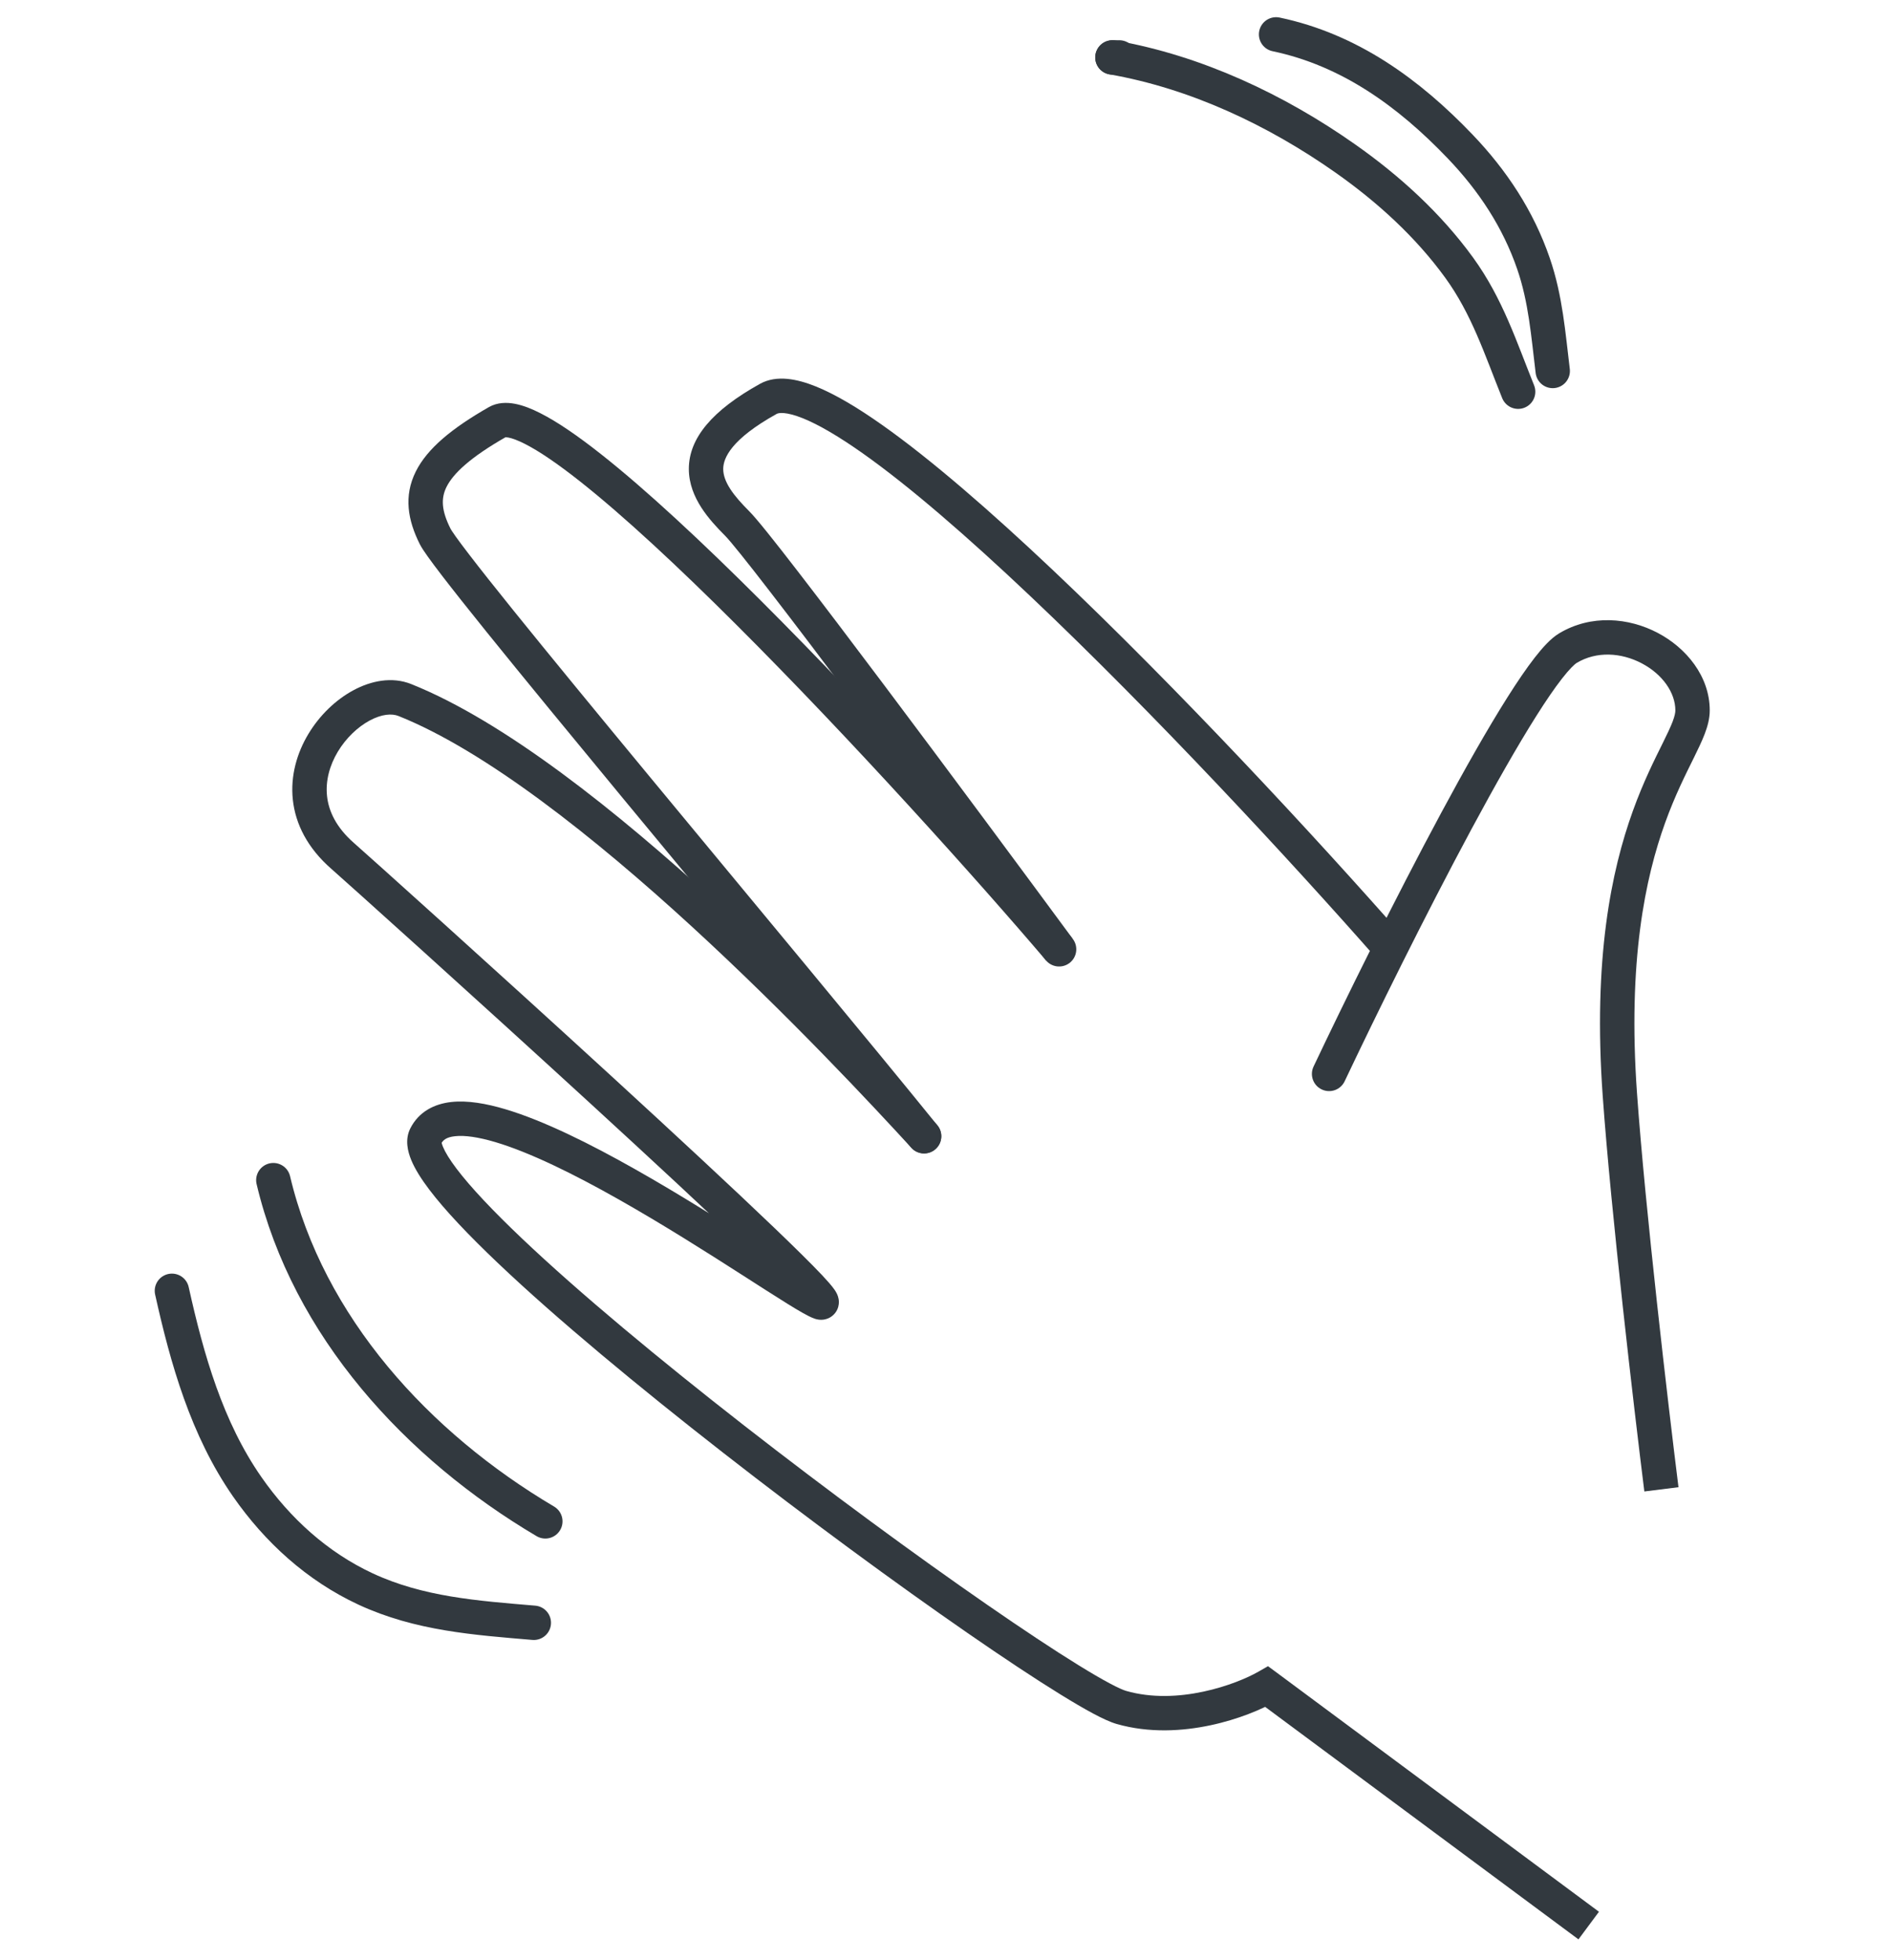
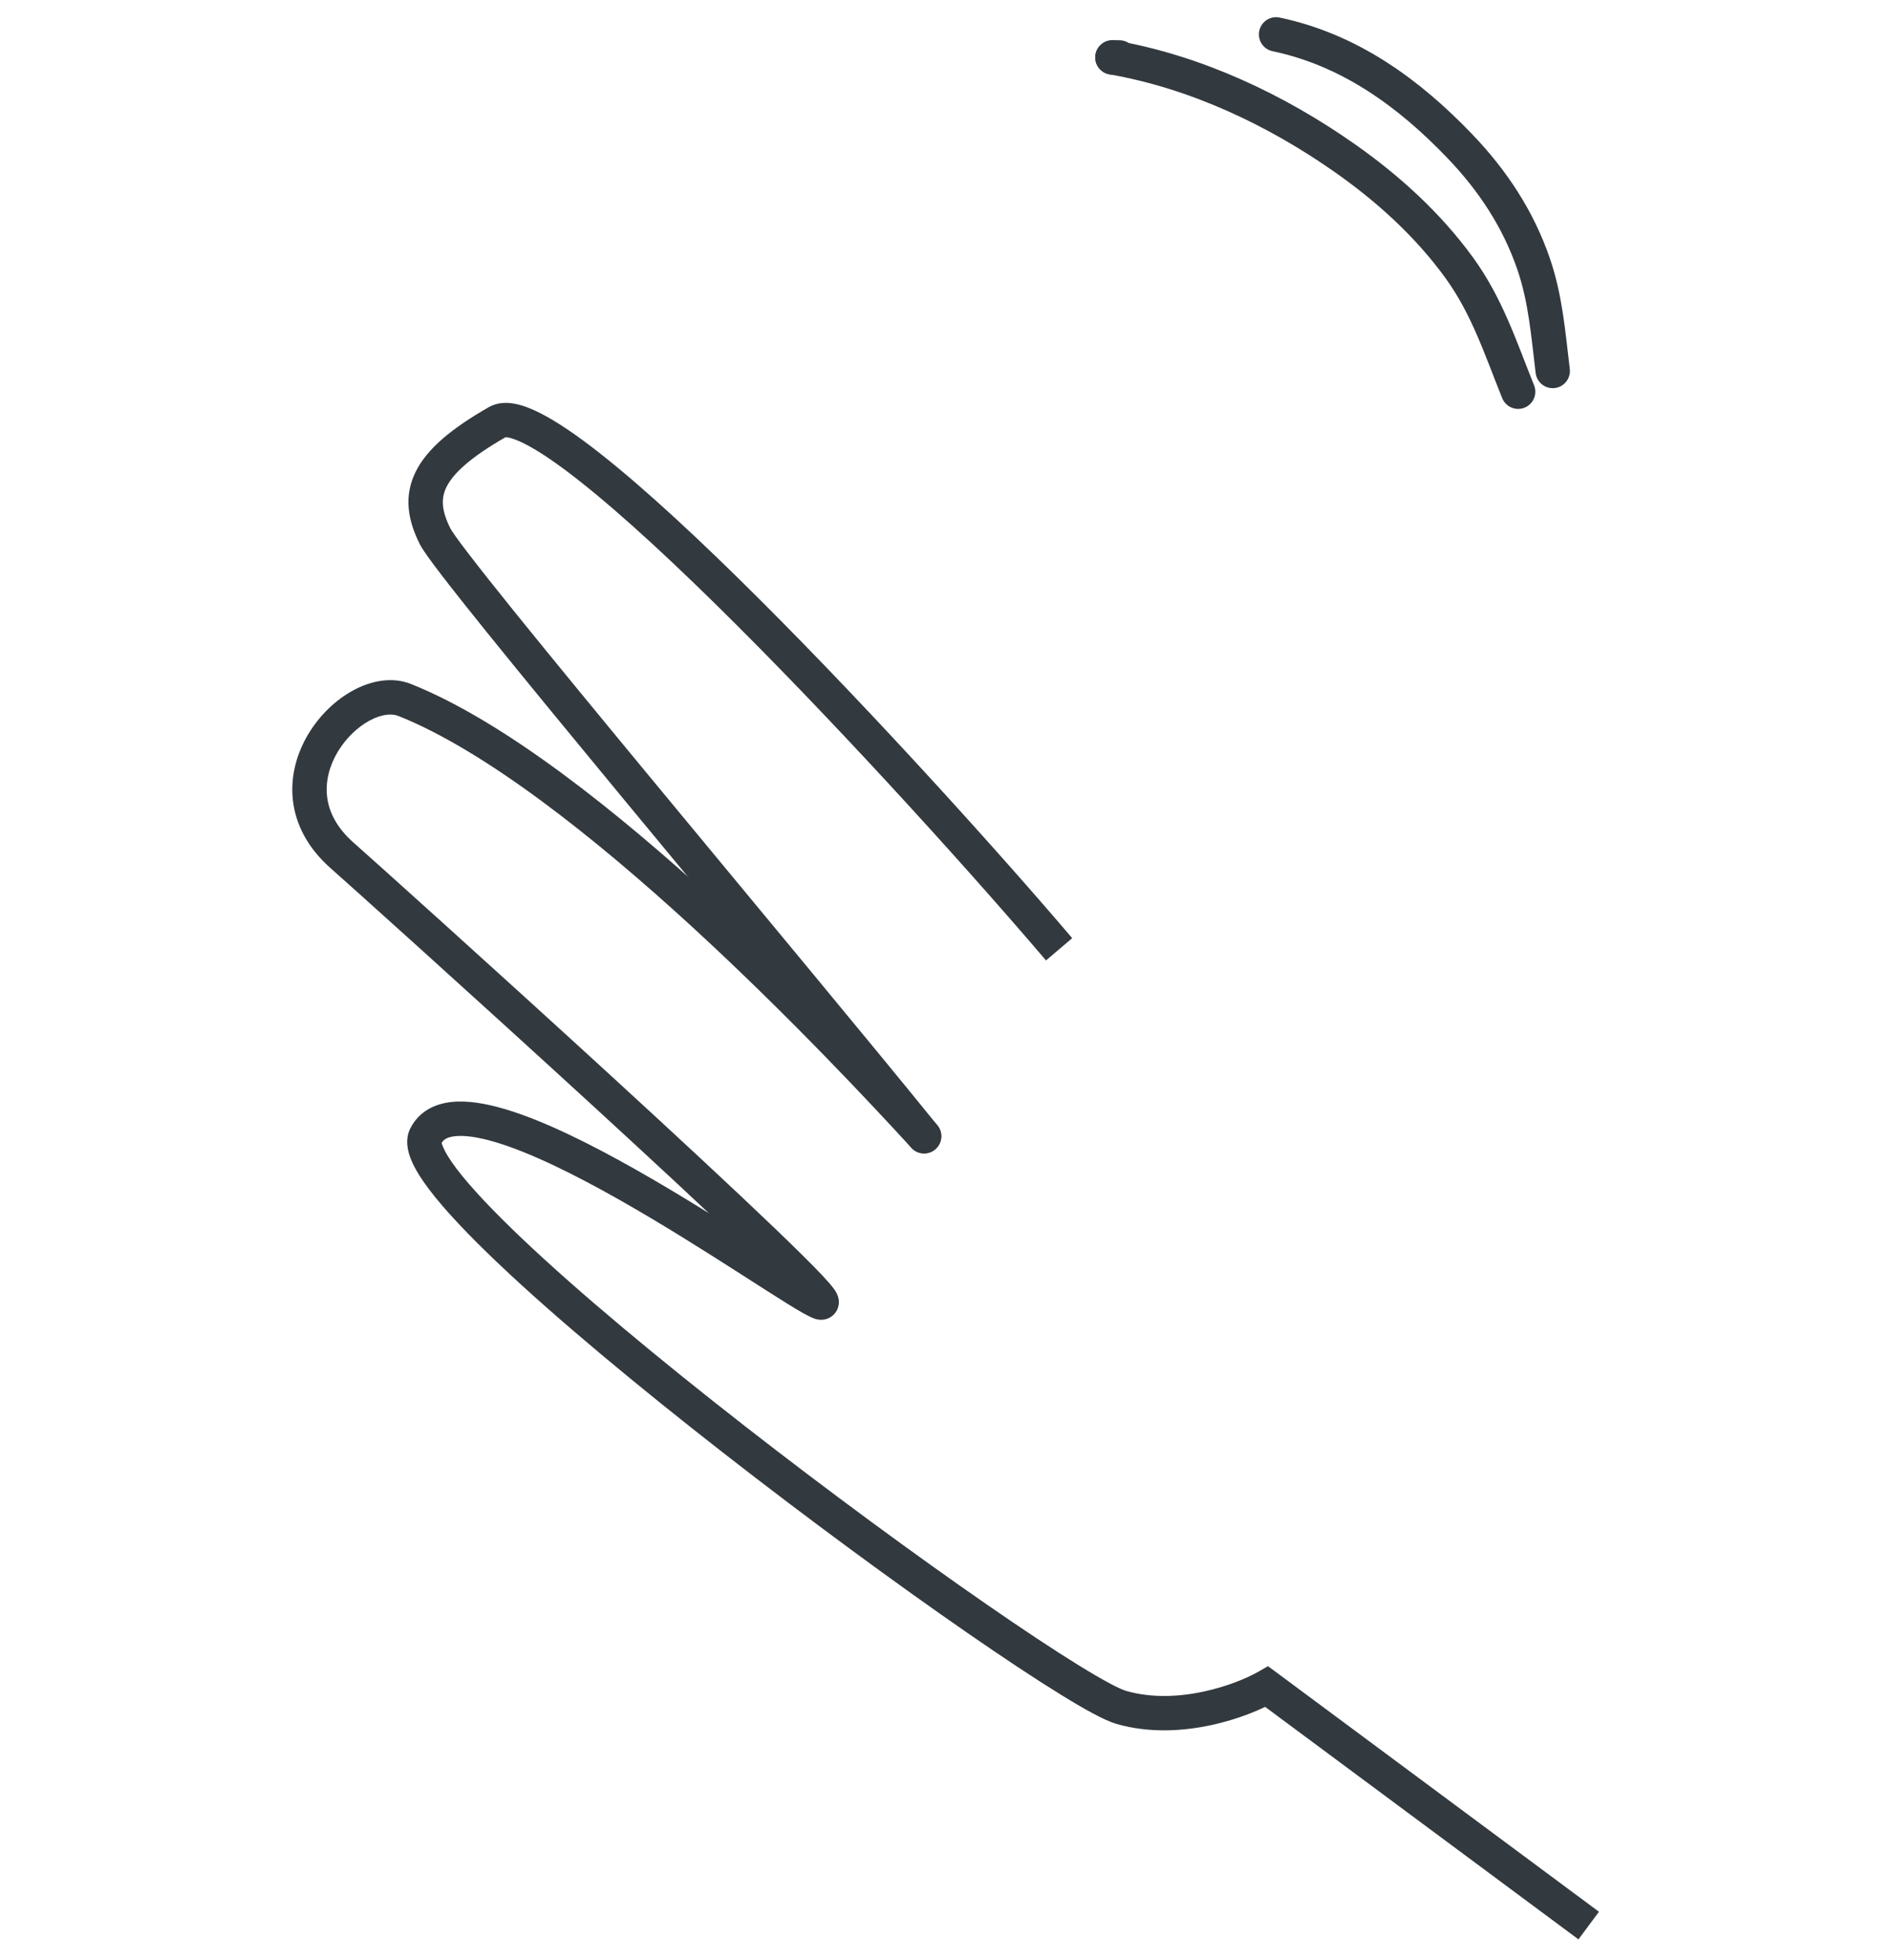
<svg xmlns="http://www.w3.org/2000/svg" width="55" height="57" viewBox="0 0 55 57" fill="none">
  <path d="M36.845 49.053L37.143 48.651L36.88 48.457L36.597 48.619L36.845 49.053ZM32.616 49.657L32.754 49.176L32.616 49.657ZM12.379 33.045L11.932 32.821L12.379 33.045ZM9.963 24.89L10.292 24.514L10.292 24.514L9.963 24.89ZM11.775 20.359L11.961 19.895L11.775 20.359ZM26.509 33.383C26.695 33.586 27.012 33.6 27.215 33.413C27.419 33.227 27.433 32.911 27.246 32.707L26.509 33.383ZM46.506 55.599L37.143 48.651L36.547 49.455L45.91 56.402L46.506 55.599ZM36.597 48.619C36.289 48.795 35.704 49.048 34.996 49.198C34.289 49.349 33.496 49.389 32.754 49.176L32.479 50.138C33.428 50.409 34.396 50.348 35.204 50.176C36.012 50.005 36.695 49.714 37.093 49.487L36.597 48.619ZM32.754 49.176C32.676 49.154 32.518 49.087 32.265 48.951C32.022 48.822 31.719 48.644 31.362 48.424C30.65 47.985 29.742 47.383 28.71 46.669C26.646 45.242 24.099 43.372 21.647 41.461C19.194 39.548 16.846 37.6 15.178 36.015C14.341 35.22 13.69 34.531 13.281 33.992C13.075 33.72 12.948 33.508 12.885 33.355C12.813 33.181 12.866 33.19 12.827 33.269L11.932 32.821C11.771 33.144 11.859 33.49 11.961 33.737C12.071 34.004 12.257 34.295 12.484 34.595C12.942 35.2 13.639 35.933 14.489 36.74C16.192 38.358 18.569 40.328 21.032 42.249C23.497 44.172 26.06 46.053 28.141 47.492C29.181 48.211 30.104 48.823 30.837 49.275C31.203 49.501 31.526 49.69 31.794 49.834C32.053 49.972 32.291 50.084 32.479 50.138L32.754 49.176ZM12.827 33.269C12.881 33.159 12.981 33.071 13.236 33.044C13.513 33.013 13.906 33.067 14.412 33.217C15.417 33.517 16.689 34.144 17.985 34.877C19.275 35.606 20.558 36.42 21.581 37.076C22.091 37.403 22.541 37.692 22.89 37.909C23.064 38.017 23.219 38.111 23.346 38.182C23.463 38.248 23.591 38.316 23.699 38.352L24.015 37.403C24.019 37.404 24.006 37.4 23.969 37.382C23.936 37.365 23.892 37.342 23.837 37.311C23.728 37.25 23.587 37.165 23.417 37.059C23.076 36.848 22.636 36.564 22.121 36.234C21.097 35.578 19.793 34.75 18.477 34.007C17.169 33.267 15.816 32.592 14.698 32.259C14.142 32.093 13.599 31.998 13.128 32.049C12.637 32.103 12.18 32.327 11.932 32.821L12.827 33.269ZM23.699 38.352C23.725 38.361 23.847 38.403 23.995 38.371C24.087 38.351 24.206 38.297 24.296 38.178C24.383 38.063 24.399 37.942 24.399 37.866C24.398 37.735 24.347 37.636 24.334 37.611C24.312 37.568 24.288 37.53 24.267 37.501C24.191 37.392 24.063 37.248 23.914 37.089C23.605 36.761 23.118 36.281 22.515 35.703C21.307 34.545 19.606 32.968 17.857 31.364C14.36 28.158 10.656 24.832 10.292 24.514L9.634 25.266C9.989 25.576 13.685 28.896 17.181 32.101C18.929 33.704 20.624 35.275 21.823 36.425C22.425 37.002 22.895 37.466 23.186 37.775C23.336 37.935 23.418 38.032 23.449 38.076C23.455 38.085 23.451 38.08 23.443 38.064C23.439 38.056 23.43 38.037 23.421 38.011C23.414 37.989 23.399 37.938 23.399 37.872C23.398 37.803 23.414 37.688 23.497 37.578C23.583 37.463 23.697 37.412 23.782 37.394C23.859 37.377 23.921 37.383 23.95 37.388C23.982 37.393 24.005 37.4 24.015 37.403L23.699 38.352ZM10.292 24.514C9.773 24.059 9.558 23.585 9.512 23.152C9.464 22.709 9.587 22.26 9.825 21.862C10.065 21.463 10.406 21.141 10.752 20.955C11.106 20.765 11.398 20.747 11.59 20.823L11.961 19.895C11.397 19.669 10.784 19.802 10.278 20.075C9.765 20.351 9.295 20.803 8.968 21.348C8.64 21.894 8.442 22.559 8.517 23.258C8.593 23.967 8.945 24.663 9.634 25.266L10.292 24.514ZM11.59 20.823C14.125 21.837 17.287 24.346 20.129 26.953C22.954 29.545 25.404 32.178 26.509 33.383L27.246 32.707C26.135 31.495 23.663 28.837 20.805 26.216C17.964 23.61 14.683 20.984 11.961 19.895L11.59 20.823Z" fill="#32393F" />
  <path d="M14.467 12.274L14.715 12.709L14.715 12.709L14.467 12.274ZM26.489 33.359C26.662 33.574 26.977 33.607 27.192 33.434C27.407 33.26 27.44 32.945 27.266 32.73L26.489 33.359ZM31.185 27.284C29.165 24.91 25.494 20.825 22.113 17.451C20.424 15.765 18.796 14.245 17.476 13.205C16.819 12.686 16.219 12.271 15.715 12.016C15.464 11.888 15.214 11.789 14.979 11.744C14.747 11.7 14.469 11.697 14.219 11.84L14.715 12.709C14.675 12.731 14.679 12.705 14.791 12.726C14.899 12.747 15.054 12.802 15.263 12.908C15.679 13.118 16.218 13.486 16.857 13.99C18.13 14.994 19.726 16.481 21.406 18.158C24.764 21.509 28.416 25.574 30.423 27.932L31.185 27.284ZM14.219 11.84C13.146 12.453 12.428 13.043 12.094 13.712C11.733 14.434 11.866 15.138 12.207 15.82L13.102 15.373C12.839 14.848 12.821 14.495 12.988 14.159C13.183 13.771 13.673 13.304 14.715 12.709L14.219 11.84ZM12.207 15.82C12.257 15.921 12.347 16.053 12.445 16.191C12.55 16.338 12.687 16.521 12.851 16.735C13.179 17.162 13.624 17.723 14.153 18.379C15.213 19.693 16.619 21.402 18.127 23.227C21.147 26.881 24.578 30.996 26.489 33.359L27.266 32.73C25.351 30.362 21.912 26.236 18.898 22.59C17.389 20.765 15.987 19.06 14.932 17.752C14.404 17.097 13.965 16.544 13.644 16.125C13.483 15.916 13.354 15.743 13.259 15.61C13.211 15.543 13.174 15.488 13.146 15.446C13.132 15.424 13.121 15.407 13.114 15.394C13.11 15.388 13.107 15.383 13.105 15.379C13.102 15.375 13.102 15.373 13.102 15.373L12.207 15.82Z" fill="#32393F" />
-   <path d="M47.114 31.837L47.613 31.801L47.114 31.837ZM45.604 18.849L45.347 18.42L45.604 18.849ZM38.205 31.018C38.087 31.268 38.193 31.566 38.443 31.684C38.693 31.803 38.991 31.696 39.109 31.447L38.205 31.018ZM48.819 43.252C48.517 40.836 47.853 35.169 47.613 31.801L46.615 31.872C46.858 35.27 47.524 40.96 47.826 43.376L48.819 43.252ZM47.613 31.801C47.337 27.939 47.858 25.517 48.431 23.927C48.72 23.127 49.024 22.528 49.268 22.034C49.388 21.791 49.5 21.558 49.582 21.344C49.663 21.131 49.728 20.9 49.728 20.661H48.728C48.728 20.724 48.71 20.823 48.648 20.988C48.585 21.151 48.493 21.344 48.371 21.591C48.13 22.079 47.801 22.726 47.491 23.587C46.867 25.319 46.33 27.882 46.615 31.872L47.613 31.801ZM49.728 20.661C49.728 19.665 49.042 18.841 48.215 18.406C47.38 17.966 46.283 17.858 45.347 18.42L45.861 19.278C46.435 18.934 47.151 18.976 47.75 19.291C48.358 19.611 48.728 20.147 48.728 20.661H49.728ZM45.347 18.42C45.108 18.563 44.866 18.833 44.638 19.125C44.398 19.434 44.128 19.83 43.841 20.285C43.266 21.195 42.599 22.373 41.917 23.641C40.552 26.178 39.114 29.101 38.205 31.018L39.109 31.447C40.013 29.539 41.444 26.632 42.797 24.115C43.475 22.855 44.129 21.7 44.686 20.819C44.965 20.377 45.215 20.012 45.428 19.739C45.653 19.45 45.797 19.316 45.861 19.278L45.347 18.42Z" fill="#32393F" />
-   <path d="M22.347 11.6L22.59 12.037L22.347 11.6ZM30.401 27.905C30.565 28.127 30.878 28.175 31.101 28.011C31.323 27.847 31.37 27.534 31.207 27.312L30.401 27.905ZM40.845 27.278C38.272 24.352 34.274 20.035 30.642 16.598C28.828 14.882 27.091 13.371 25.662 12.362C24.95 11.859 24.293 11.466 23.726 11.238C23.194 11.024 22.591 10.893 22.104 11.163L22.59 12.037C22.647 12.005 22.857 11.966 23.353 12.165C23.814 12.351 24.398 12.694 25.086 13.179C26.456 14.146 28.151 15.618 29.954 17.325C33.556 20.733 37.532 25.025 40.094 27.938L40.845 27.278ZM22.104 11.163C20.711 11.937 20.035 12.745 20.035 13.639C20.035 14.069 20.196 14.446 20.397 14.759C20.597 15.07 20.855 15.346 21.087 15.578L21.794 14.871C21.574 14.65 21.378 14.436 21.238 14.218C21.099 14.002 21.035 13.813 21.035 13.639C21.035 13.324 21.264 12.774 22.59 12.037L22.104 11.163ZM21.087 15.578C21.24 15.731 21.715 16.322 22.417 17.233C23.107 18.126 23.989 19.291 24.937 20.554C26.834 23.079 28.992 25.993 30.401 27.905L31.207 27.312C29.797 25.398 27.636 22.482 25.737 19.953C24.788 18.689 23.902 17.52 23.209 16.622C22.529 15.74 22.004 15.081 21.794 14.871L21.087 15.578Z" fill="#32393F" />
-   <path d="M7.95 34.322C8.96 38.589 12.148 42.05 15.861 44.245" stroke="#32393F" stroke-linecap="round" />
-   <path d="M5 37.54C5.441 39.527 6.014 41.549 7.19 43.239C8.071 44.505 9.227 45.558 10.632 46.212C12.196 46.939 13.841 47.052 15.526 47.195" stroke="#32393F" stroke-linecap="round" />
  <path d="M32.355 1.67H32.556" stroke="#32393F" stroke-linecap="round" />
  <path d="M32.355 1.67C34.788 2.096 37.121 3.196 39.134 4.613C40.383 5.492 41.542 6.546 42.441 7.786C43.256 8.91 43.645 10.126 44.155 11.392" stroke="#32393F" stroke-linecap="round" />
  <path d="M37.115 1C39.247 1.447 40.977 2.7 42.471 4.263C43.416 5.251 44.156 6.37 44.602 7.667C44.956 8.697 45.031 9.722 45.161 10.789" stroke="#32393F" stroke-linecap="round" />
</svg>